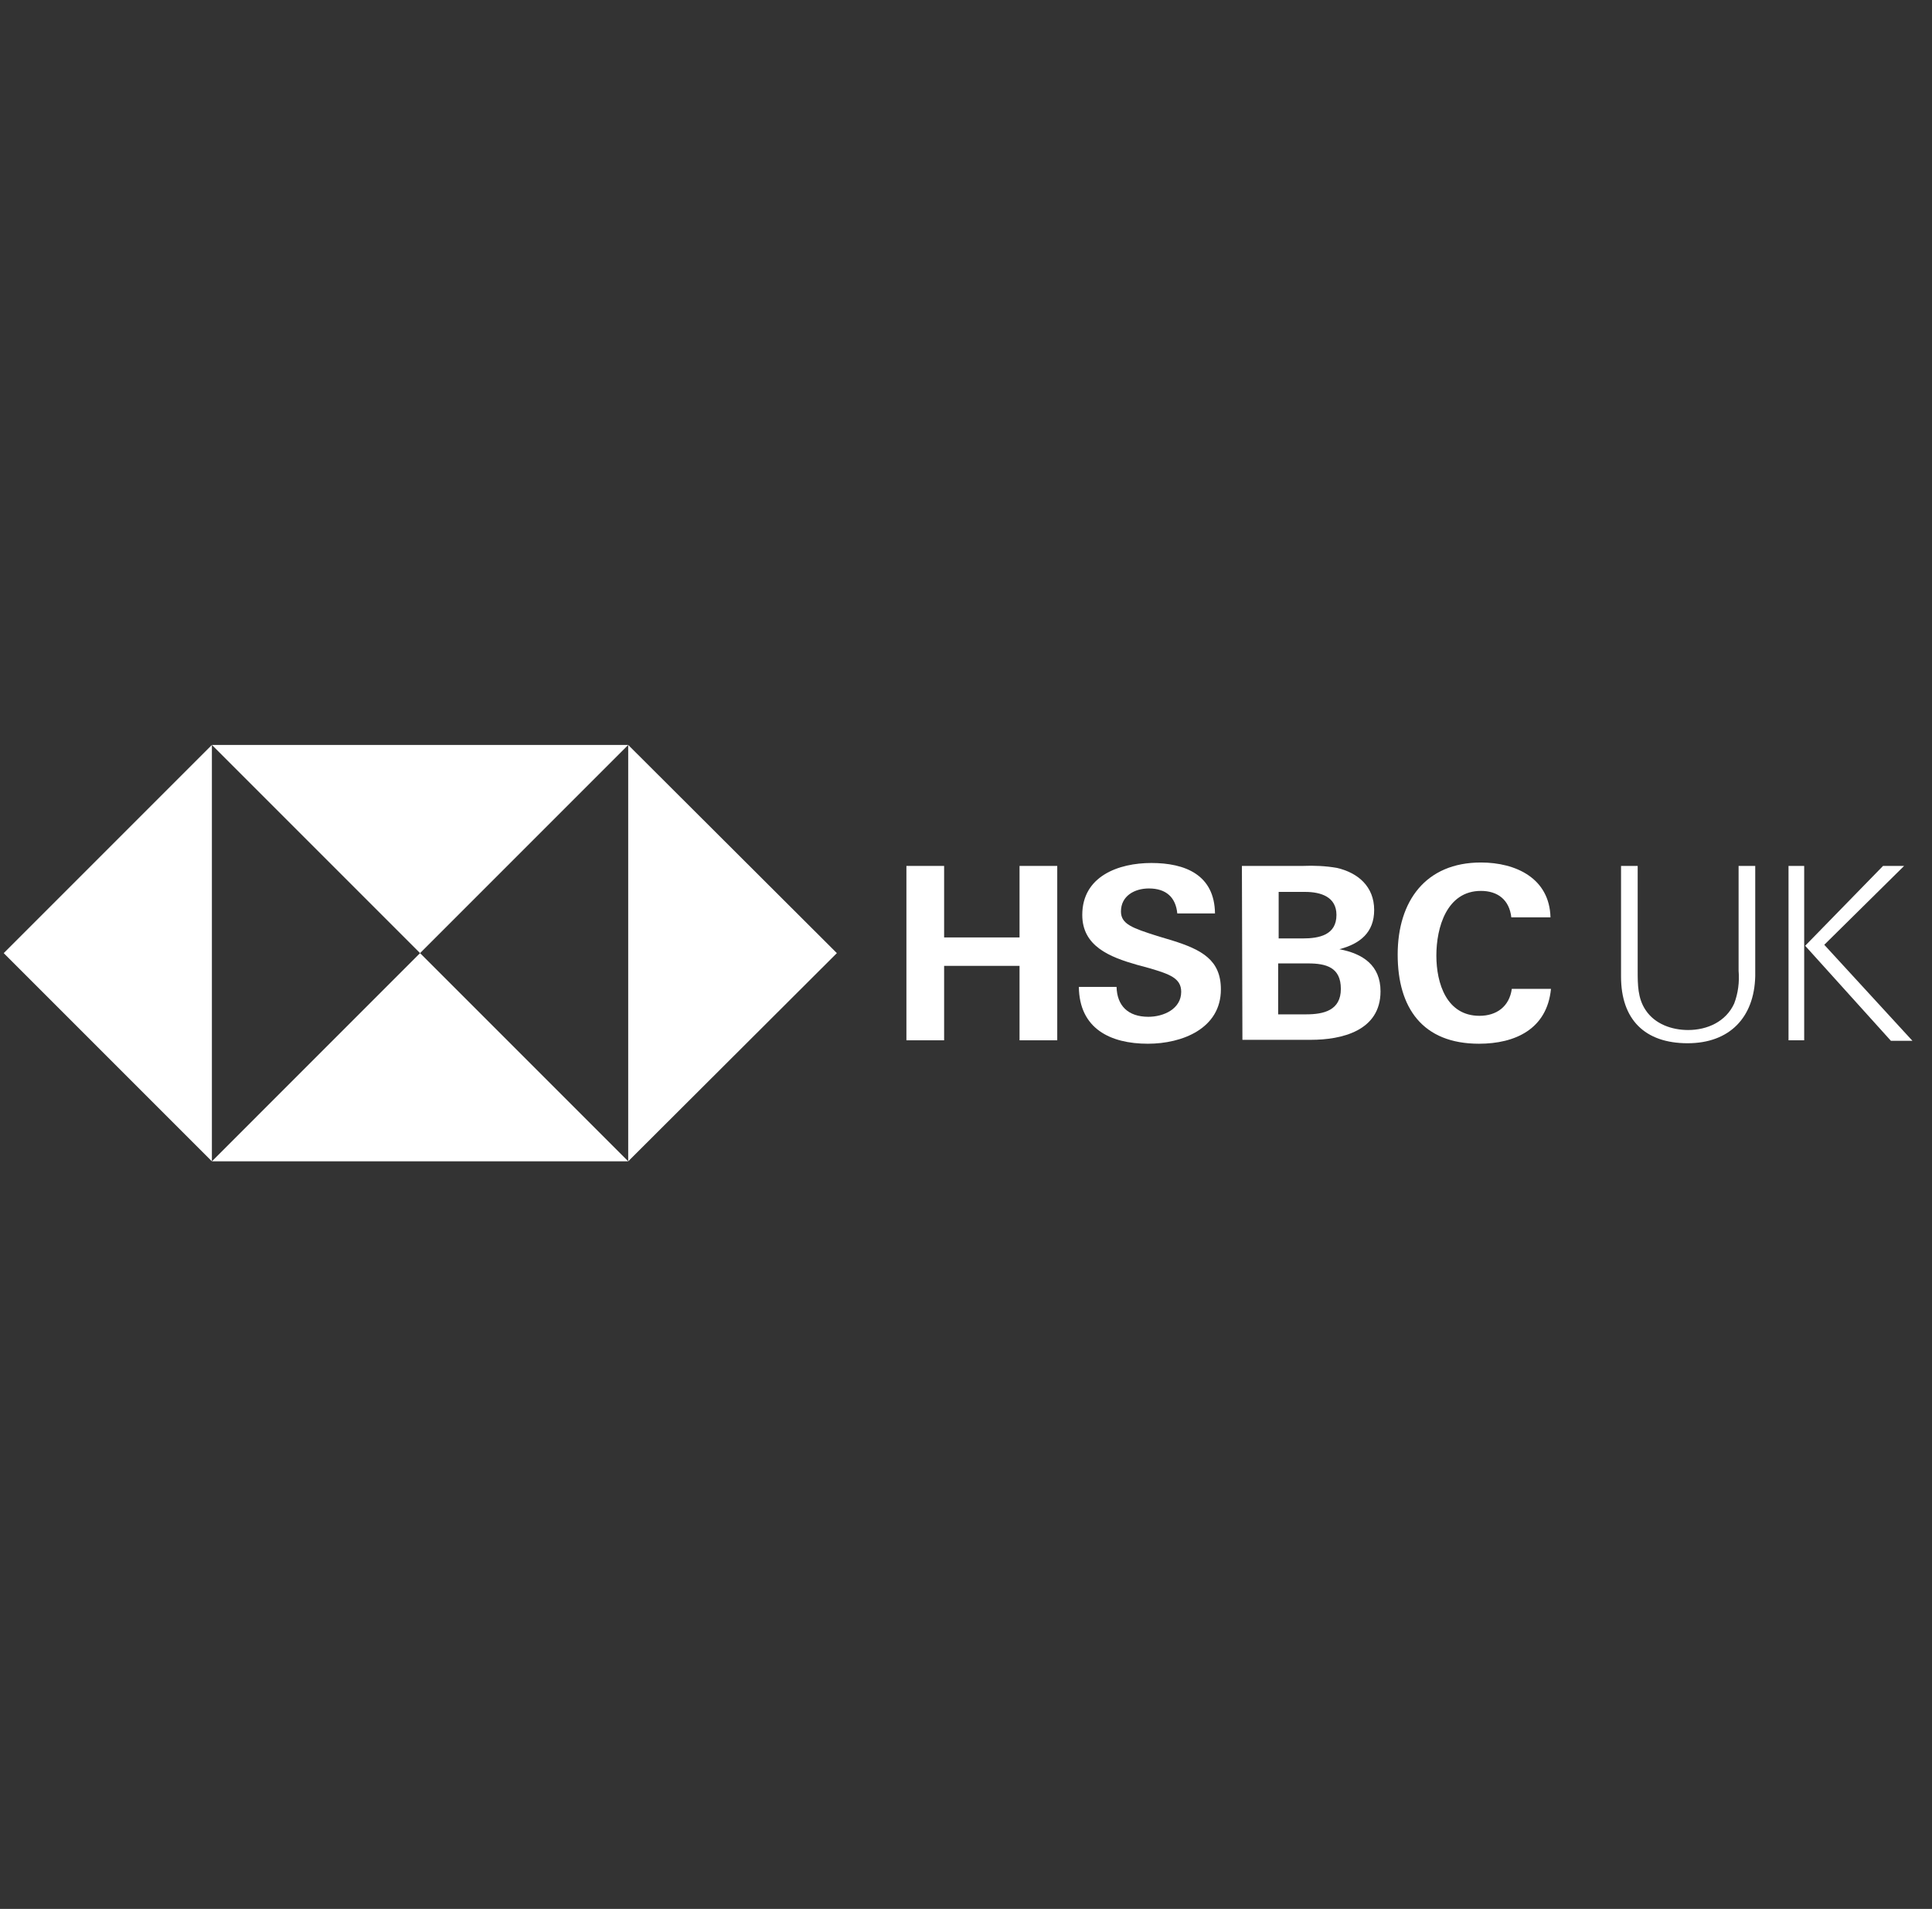
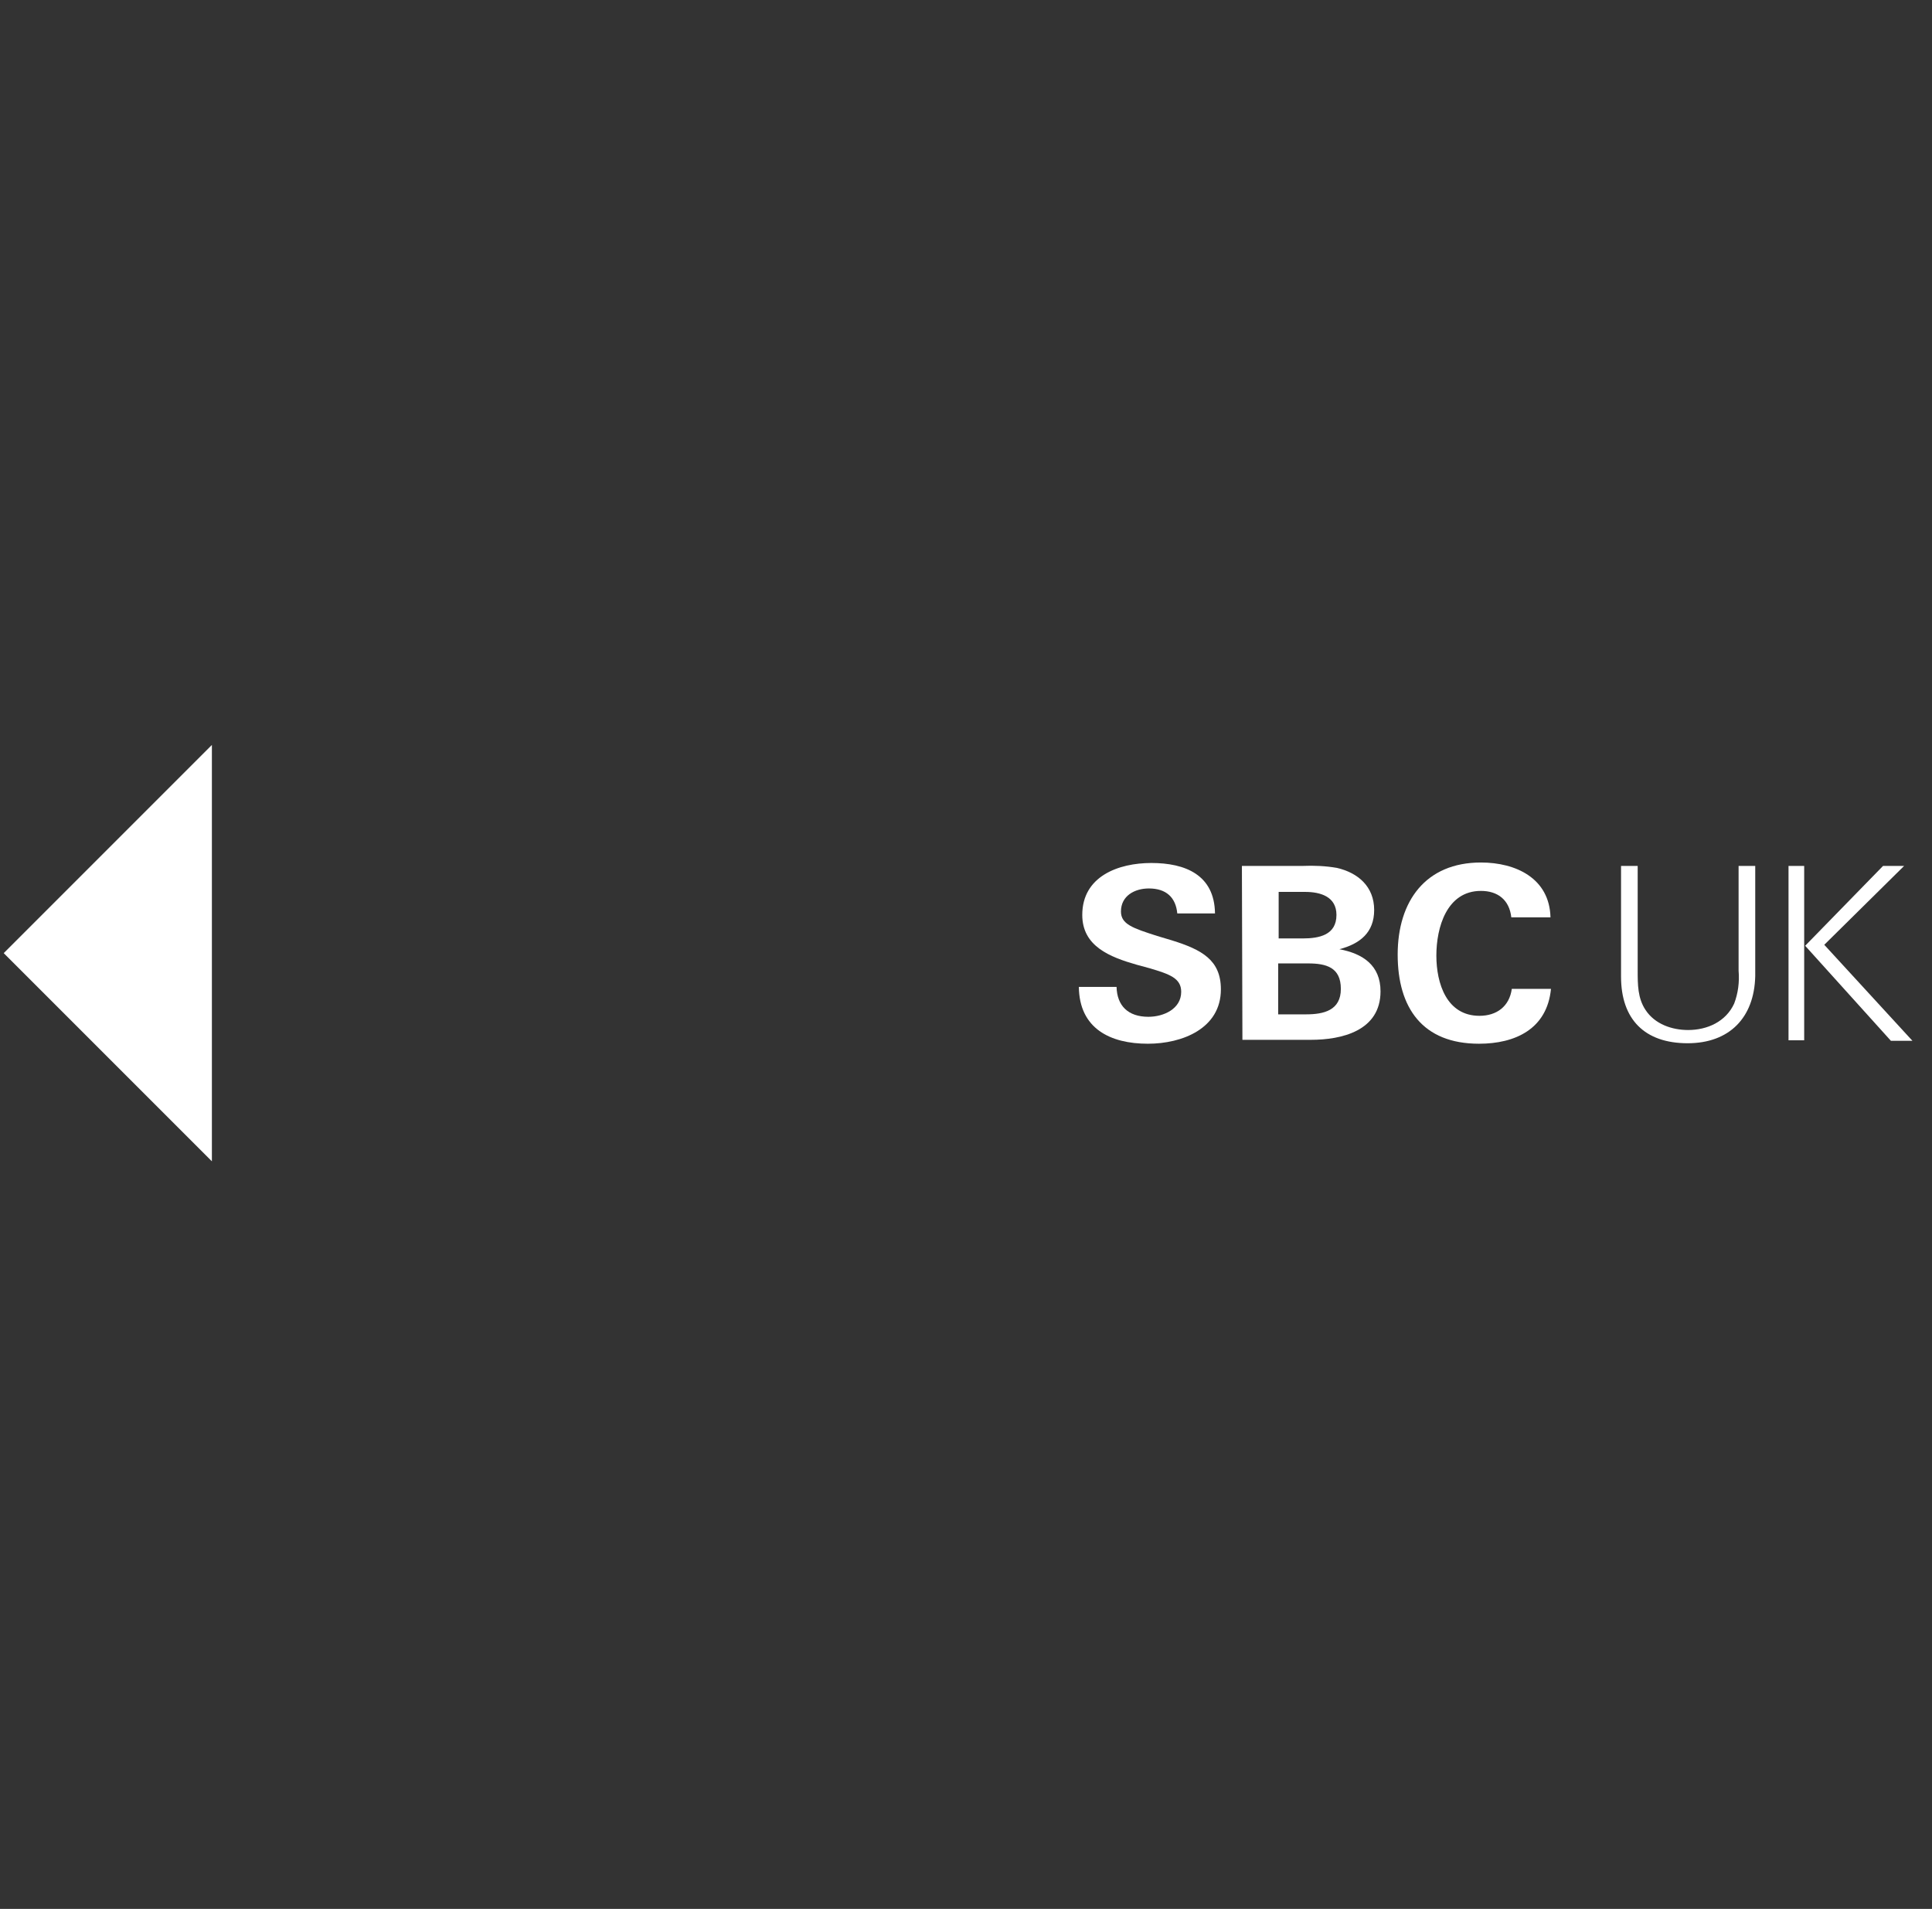
<svg xmlns="http://www.w3.org/2000/svg" width="83" height="82" viewBox="0 0 83 82" fill="none">
  <rect x="0" y="0" width="83" height="82" fill="#333333" stroke="none" />
  <g clip-path="url(#clip0_6164_766)">
-     <path d="M35.952 40.943L26.988 32V49.886L35.952 40.943Z" fill="white" />
-     <path d="M18.046 40.943L26.989 32H9.104L18.046 40.943Z" fill="white" />
    <path d="M0.16 40.943L9.103 49.886V32L0.16 40.943Z" fill="white" />
-     <path d="M18.046 40.943L9.104 49.886H26.989L18.046 40.943Z" fill="white" />
-     <path d="M43.8 41.49H40.56V44.688H38.94V37.197H40.56V40.269H43.8V37.197H45.42V44.688H43.8V41.49Z" fill="white" />
    <path d="M49.315 44.835C47.694 44.835 46.369 44.183 46.348 42.394H47.968C47.989 43.194 48.452 43.678 49.336 43.678C49.988 43.678 50.745 43.341 50.745 42.605C50.745 42.016 50.24 41.847 49.399 41.595L48.852 41.447C47.673 41.111 46.495 40.648 46.495 39.301C46.495 37.639 48.052 37.071 49.462 37.071C50.914 37.071 52.176 37.576 52.197 39.238H50.577C50.514 38.565 50.114 38.165 49.357 38.165C48.746 38.165 48.157 38.481 48.157 39.154C48.157 39.701 48.662 39.869 49.714 40.206L50.346 40.395C51.629 40.795 52.45 41.237 52.45 42.5C52.45 44.183 50.788 44.835 49.315 44.835Z" fill="white" />
    <path d="M53.353 37.197H55.963C56.447 37.176 56.952 37.197 57.436 37.282C58.34 37.492 59.035 38.081 59.035 39.091C59.035 40.059 58.425 40.543 57.541 40.775C58.551 40.964 59.308 41.469 59.308 42.584C59.308 44.289 57.625 44.667 56.32 44.667H53.375L53.353 37.197ZM55.963 40.312C56.678 40.312 57.415 40.164 57.415 39.302C57.415 38.523 56.741 38.313 56.068 38.313H54.932V40.312H55.963ZM56.11 43.573C56.867 43.573 57.604 43.405 57.604 42.479C57.604 41.553 56.973 41.385 56.194 41.385H54.911V43.573H56.11Z" fill="white" />
    <path d="M63.538 44.835C61.118 44.835 60.045 43.299 60.045 41.006C60.045 38.712 61.244 37.05 63.622 37.05C65.116 37.05 66.568 37.723 66.61 39.407H64.927C64.843 38.649 64.338 38.27 63.622 38.27C62.149 38.27 61.707 39.848 61.707 41.048C61.707 42.247 62.149 43.636 63.559 43.636C64.295 43.636 64.843 43.236 64.948 42.479H66.631C66.463 44.204 65.095 44.835 63.538 44.835Z" fill="white" />
    <path d="M72.502 44.814C70.651 44.814 69.641 43.783 69.641 41.953V37.197H70.356V41.7C70.356 42.289 70.356 42.879 70.693 43.384C71.093 43.994 71.829 44.246 72.523 44.246C73.344 44.246 74.144 43.889 74.501 43.11C74.67 42.668 74.733 42.184 74.691 41.7V37.197H75.406V41.932C75.364 43.72 74.291 44.814 72.502 44.814Z" fill="white" />
    <path d="M76.836 37.197H77.509V44.688H76.836V37.197ZM77.551 40.627L80.897 37.197H81.802L78.372 40.585L82.159 44.709H81.234L77.551 40.627Z" fill="white" />
  </g>
  <defs>
    <clipPath id="clip0_6164_766">
      <rect width="82" height="82" fill="white" transform="translate(0.16)" />
    </clipPath>
  </defs>
</svg>